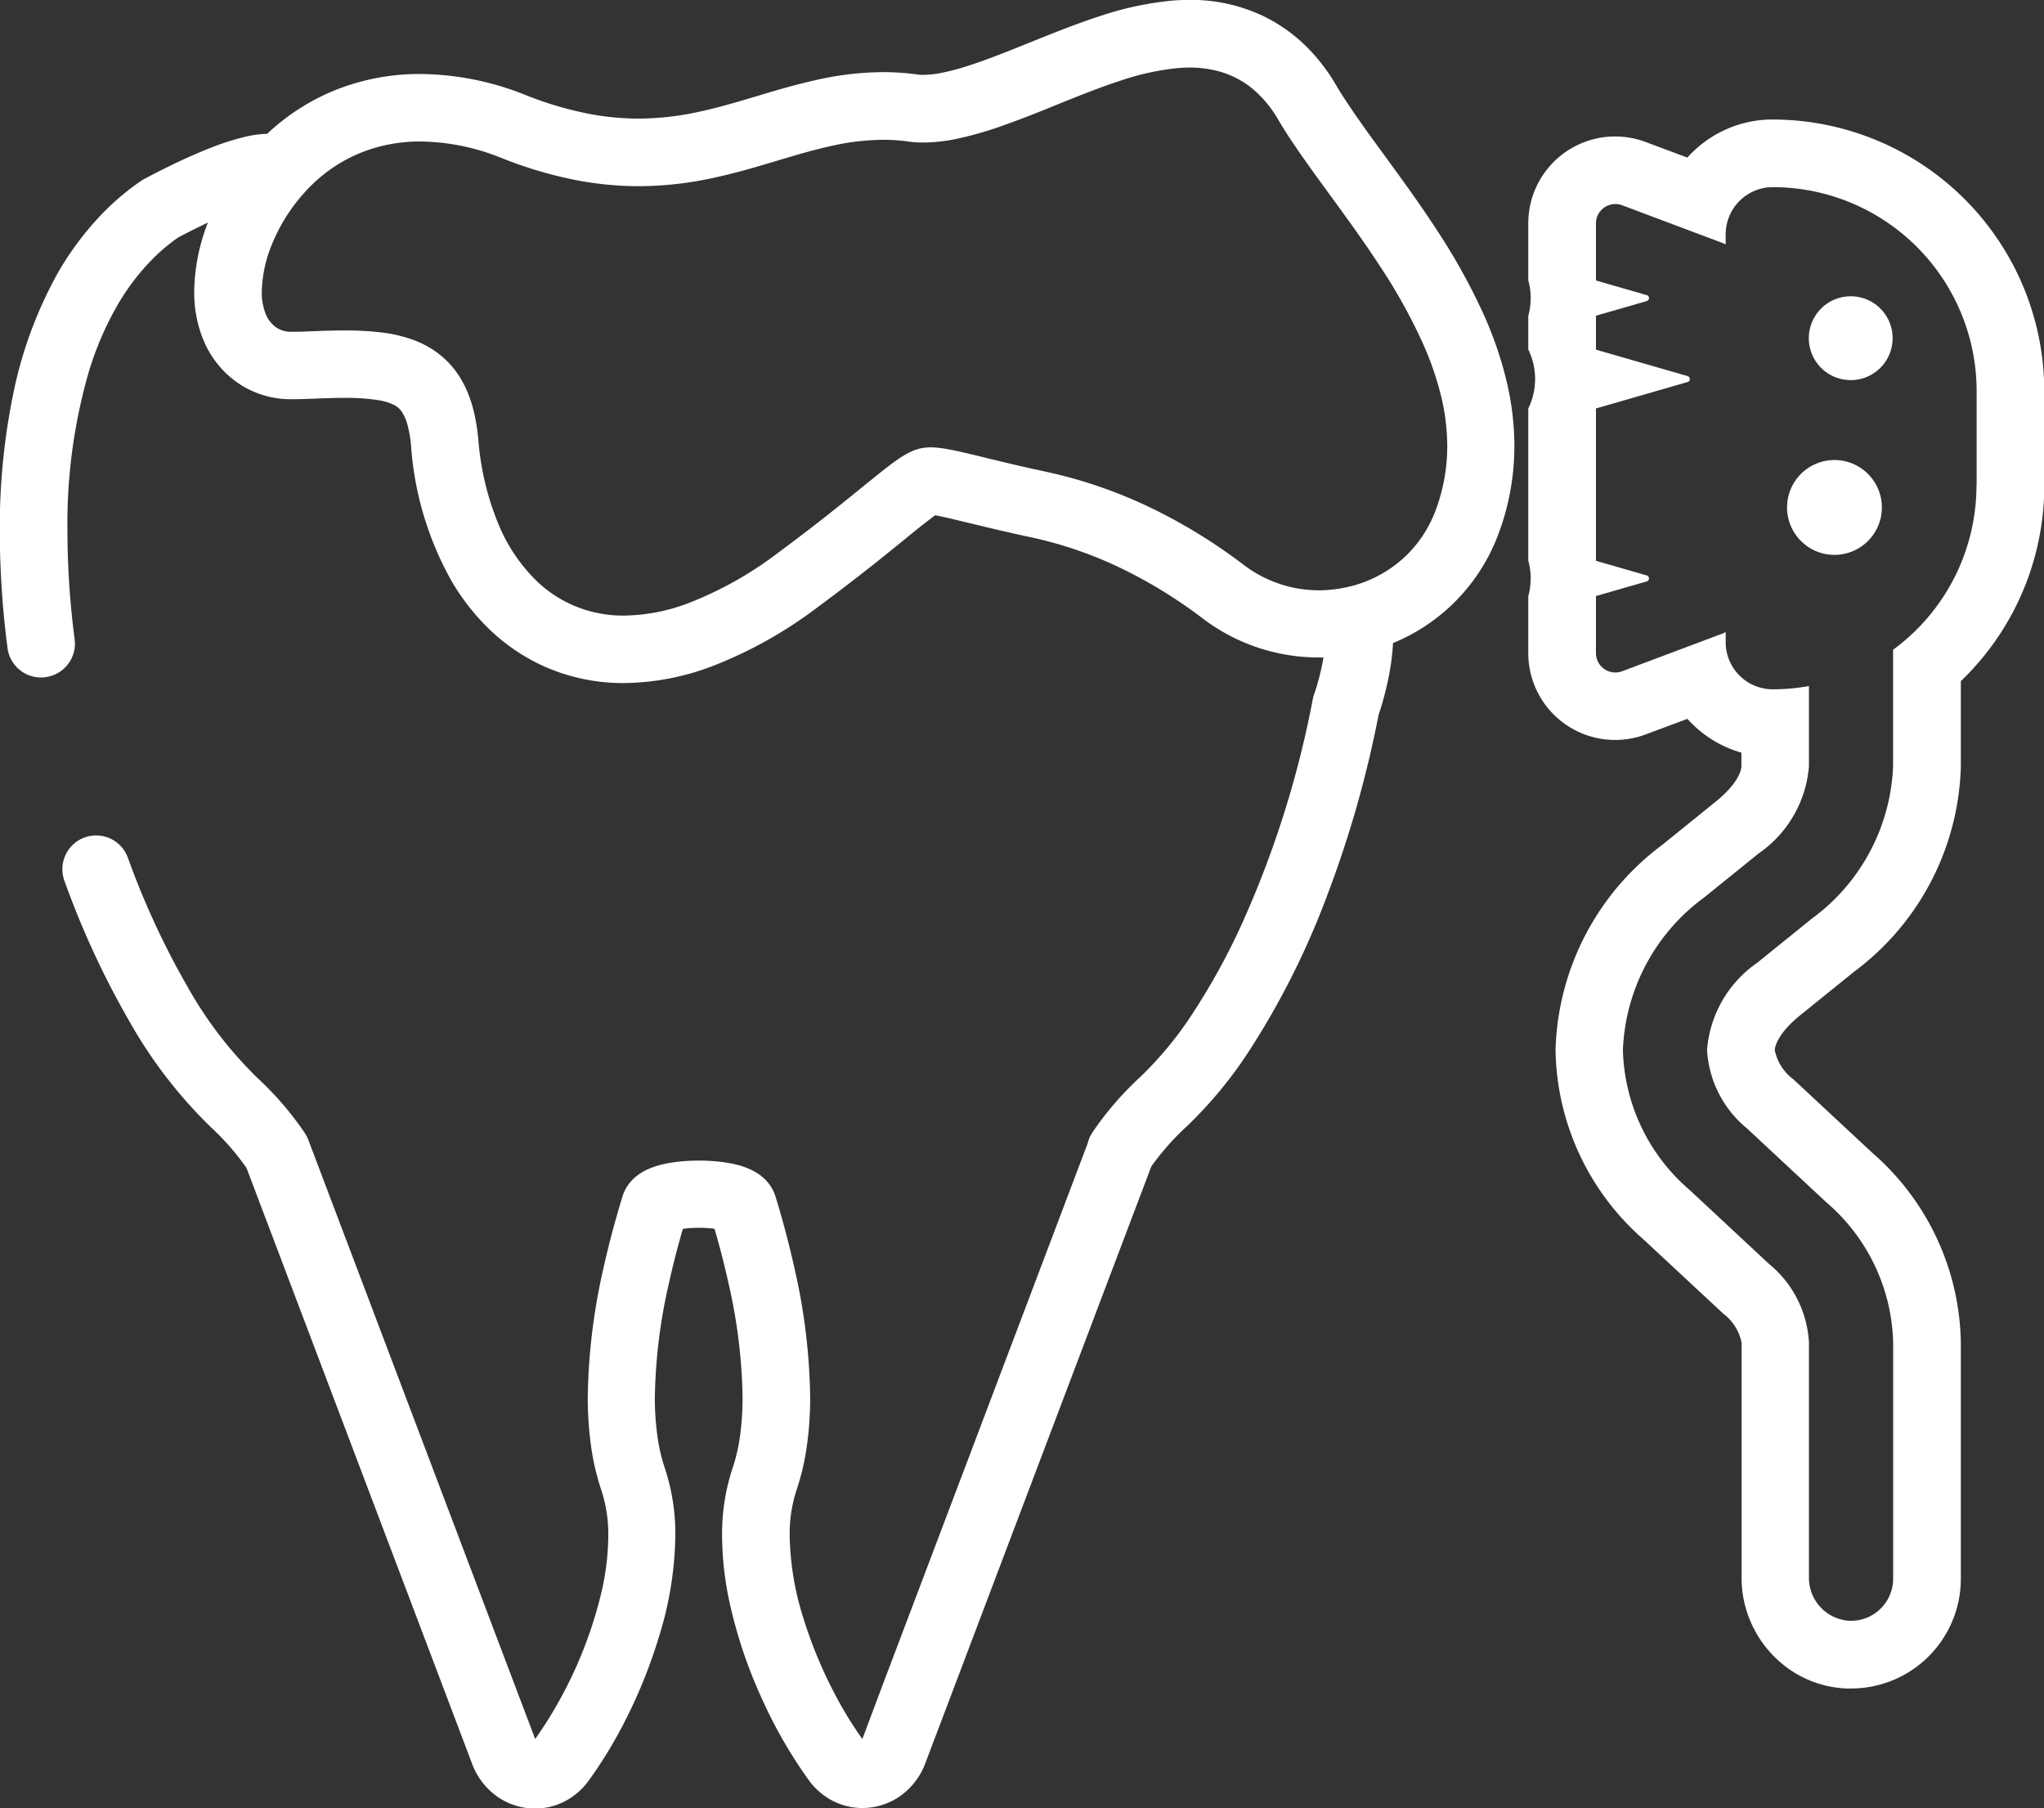
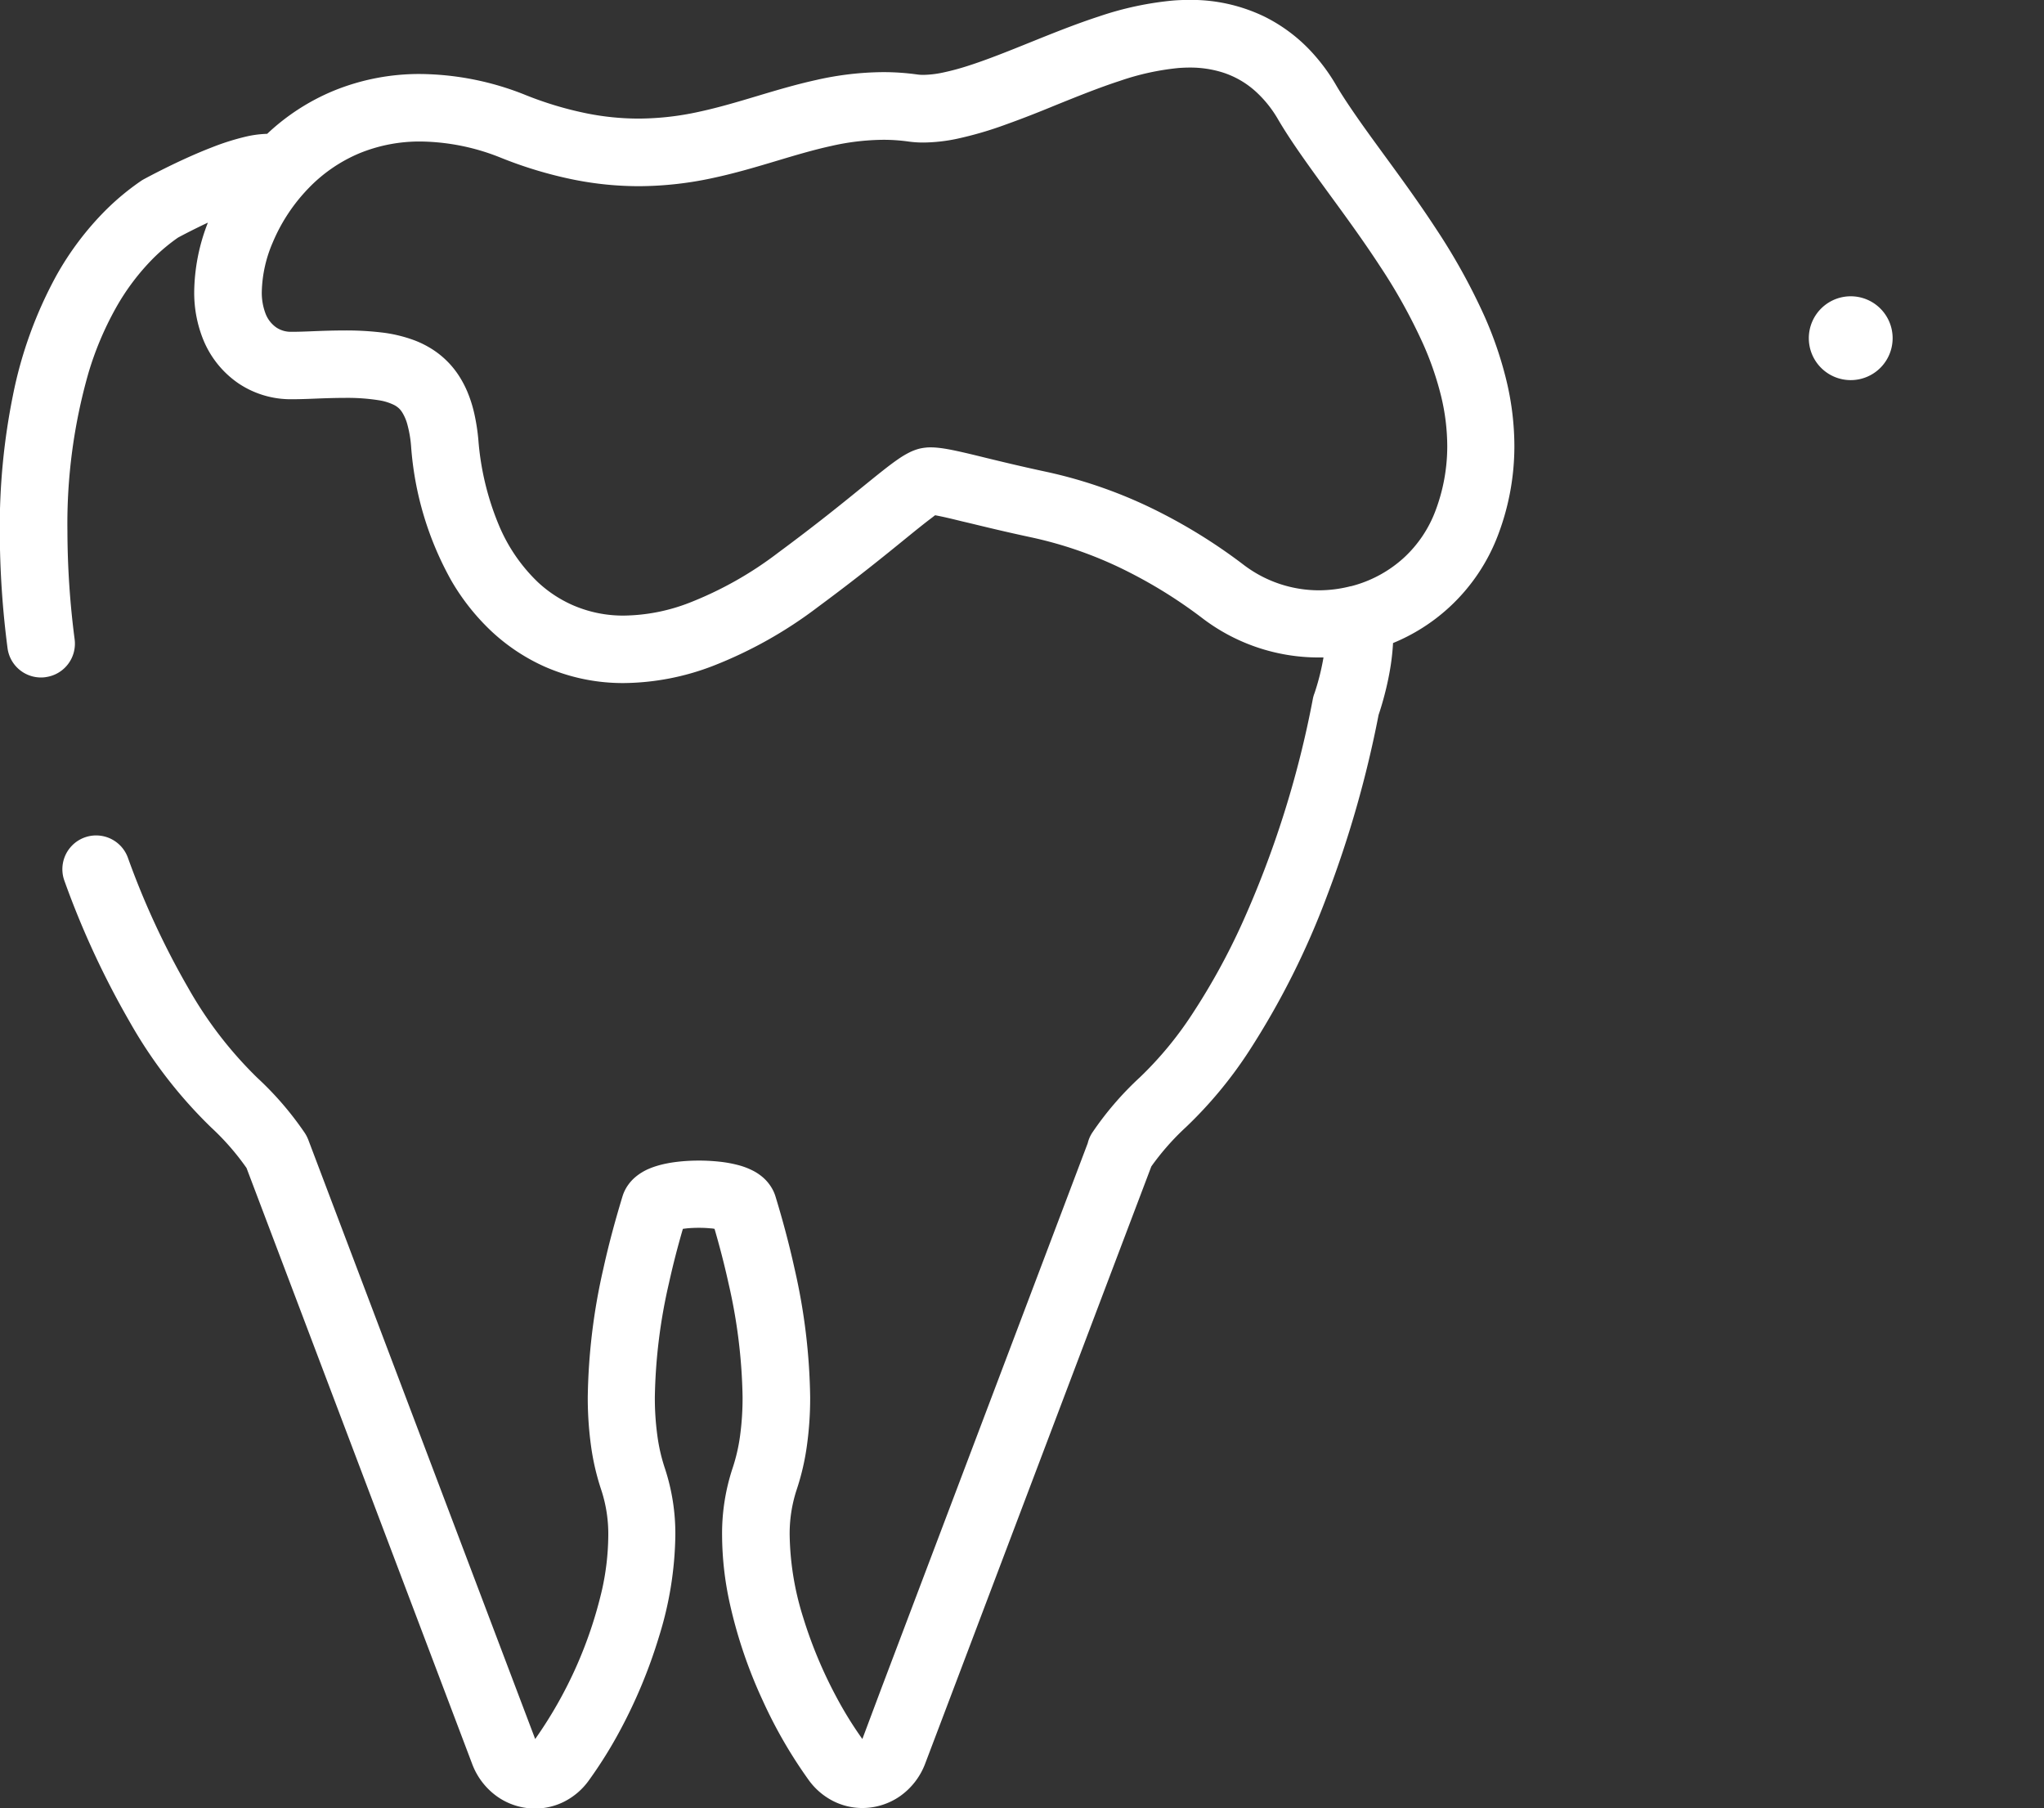
<svg xmlns="http://www.w3.org/2000/svg" width="65.748" height="58.147" viewBox="0 0 65.748 58.147">
  <rect x="0" y="0" width="65.748" height="58.147" fill="#333333" stroke="none" />
  <g transform="translate(-197.805 -409.071)">
-     <path d="M256.812,423.866a1.525,1.525,0,1,0,1.526,1.526,1.526,1.526,0,0,0-1.526-1.526Z" fill="#fff" />
-     <path d="M261.381,424.676a6.551,6.551,0,0,1-2.682,5.291l0,0v3.741a6.388,6.388,0,0,1-2.618,4.911l-1.754,1.417a3.764,3.764,0,0,0-1.612,2.8A3.512,3.512,0,0,0,254,445.363l2.555,2.379a6.134,6.134,0,0,1,2.146,4.5v7.6a1.355,1.355,0,0,1-1.354,1.355l-.061,0a1.383,1.383,0,0,1-1.294-1.395v-7.562a3.51,3.51,0,0,0-1.283-2.519l-2.555-2.379a6.134,6.134,0,0,1-2.146-4.5,6.388,6.388,0,0,1,2.618-4.911l1.754-1.417a3.764,3.764,0,0,0,1.612-2.8v-2.574l0-.005h0a6.571,6.571,0,0,1-1.164.105h-.006a1.515,1.515,0,0,1-1.508-1.519V429.4a.6.6,0,0,1-.089.042l-3.241,1.217a.636.636,0,0,1-.22.04.624.624,0,0,1-.623-.624v-1.829l0-.005.869-.251.768-.221a.1.1,0,0,0,0-.19l-.768-.222-.869-.25,0-.005v-4.889l0-.005,1.525-.44,1.425-.411a.1.1,0,0,0,0-.19l-1.425-.411-1.525-.44,0-.005v-1.081l0-.005.869-.25.768-.222a.1.1,0,0,0,0-.19l-.768-.221-.869-.251,0-.005v-1.829a.624.624,0,0,1,.623-.624.614.614,0,0,1,.22.04l3.241,1.217a.723.723,0,0,1,.089.042v-.323a1.517,1.517,0,0,1,1.51-1.519h0a6.562,6.562,0,0,1,6.562,6.562v3.028Zm-6.562-11.762h0a3.677,3.677,0,0,0-2.737,1.225l-1.34-.5a2.794,2.794,0,0,0-3.778,2.617v1.829a2.163,2.163,0,0,1,0,1.144v1.081a2.166,2.166,0,0,1,0,1.9V427.1a2.163,2.163,0,0,1,0,1.144v1.829a2.794,2.794,0,0,0,3.778,2.617l1.34-.5a3.688,3.688,0,0,0,1.738,1.087v.44c0,.172-.169.6-.8,1.114l-1.753,1.417a8.508,8.508,0,0,0-3.426,6.6,8.247,8.247,0,0,0,2.838,6.092l2.555,2.378a1.55,1.55,0,0,1,.591.93v7.562a3.583,3.583,0,0,0,.943,2.426,3.475,3.475,0,0,0,2.427,1.139c.052,0,.1,0,.157,0a3.531,3.531,0,0,0,3.526-3.527v-7.6a8.247,8.247,0,0,0-2.838-6.092l-2.555-2.378a1.55,1.55,0,0,1-.591-.93c0-.172.169-.6.805-1.115l1.753-1.416a8.508,8.508,0,0,0,3.426-6.6v-2.74a8.711,8.711,0,0,0,2.684-6.3v-3.028a8.744,8.744,0,0,0-8.734-8.734Z" fill="#fff" />
+     <path d="M256.812,423.866Z" fill="#fff" />
    <path d="M257.336,418.6a1.348,1.348,0,1,0,1.348,1.347,1.347,1.347,0,0,0-1.348-1.347Z" fill="#fff" />
    <path d="M209.368,414a5.1,5.1,0,0,1,1.967-.378,7.1,7.1,0,0,1,2.6.53,13.439,13.439,0,0,0,2.34.7,10.7,10.7,0,0,0,2.078.207,11.381,11.381,0,0,0,2.4-.267c.735-.158,1.41-.361,2.049-.552h0c.593-.178,1.169-.349,1.735-.473a7.781,7.781,0,0,1,1.681-.2,5.8,5.8,0,0,1,.795.054h0a3.463,3.463,0,0,0,.5.034,5.449,5.449,0,0,0,1.072-.12,11.823,11.823,0,0,0,1.6-.469c.532-.19,1.062-.4,1.575-.612.708-.286,1.408-.568,2.077-.785a8.234,8.234,0,0,1,1.879-.411h0c.122-.009.239-.014.352-.014a3.486,3.486,0,0,1,1.046.151,2.891,2.891,0,0,1,1.088.624,3.732,3.732,0,0,1,.712.889h0c.222.379.48.767.761,1.169s.581.814.888,1.235c.543.743,1.11,1.52,1.633,2.323a17.689,17.689,0,0,1,1.371,2.465,9.947,9.947,0,0,1,.6,1.74,6.91,6.91,0,0,1,.191,1.578,5.868,5.868,0,0,1-.378,2.077,3.925,3.925,0,0,1-1.013,1.51h0a3.98,3.98,0,0,1-1.6.892l-.1.027-.014,0a4.12,4.12,0,0,1-1.026.132,4,4,0,0,1-2.431-.829h0a17.5,17.5,0,0,0-2.626-1.652,15.127,15.127,0,0,0-3.7-1.328c-.822-.176-1.465-.332-1.993-.461h0c-.332-.082-.641-.157-.918-.216-.139-.03-.27-.055-.4-.075-.064-.01-.129-.018-.2-.025s-.136-.011-.214-.011c-.047,0-.1,0-.155.007a1.641,1.641,0,0,0-.2.032,1.615,1.615,0,0,0-.315.115,2.85,2.85,0,0,0-.369.218c-.17.116-.344.249-.535.4s-.393.315-.609.49h0c-.638.519-1.494,1.215-2.728,2.127h0a11.741,11.741,0,0,1-2.852,1.608,6.008,6.008,0,0,1-2.1.413,4.039,4.039,0,0,1-1.682-.348h0a4.013,4.013,0,0,1-1.1-.733,5.434,5.434,0,0,1-1.258-1.851,8.888,8.888,0,0,1-.649-2.709h0a6.423,6.423,0,0,0-.134-.865,4.2,4.2,0,0,0-.217-.684,3.326,3.326,0,0,0-.287-.541,2.842,2.842,0,0,0-.732-.758,3.108,3.108,0,0,0-.677-.36,4.535,4.535,0,0,0-1.09-.259,9.66,9.66,0,0,0-1.176-.062c-.3,0-.614.009-.942.022h0c-.283.012-.539.022-.763.021a.834.834,0,0,1-.485-.141.963.963,0,0,1-.34-.435h0a1.883,1.883,0,0,1-.124-.72,4.236,4.236,0,0,1,.354-1.582,5.648,5.648,0,0,1,1.019-1.6l.009-.01c.033-.037.072-.079.118-.126A4.907,4.907,0,0,1,209.368,414Zm11.3,34.169h0Zm-21.4-17.32a1.085,1.085,0,0,0,.938-1.215h0a27.379,27.379,0,0,1-.232-3.474,17.63,17.63,0,0,1,.678-5.1,10.258,10.258,0,0,1,.869-2.065,7.4,7.4,0,0,1,1.23-1.633h0a6.01,6.01,0,0,1,.779-.649c.134-.072.509-.27.962-.482a6.276,6.276,0,0,0-.44,2.211,4.027,4.027,0,0,0,.295,1.563,3.135,3.135,0,0,0,1.119,1.389,3.012,3.012,0,0,0,1.707.517c.285,0,.567-.011.852-.023h0c.311-.012.6-.02.857-.02a6.415,6.415,0,0,1,1.135.08,1.677,1.677,0,0,1,.461.146.676.676,0,0,1,.176.126.724.724,0,0,1,.1.133,1.44,1.44,0,0,1,.157.38,3.731,3.731,0,0,1,.117.687h0a10.352,10.352,0,0,0,1.3,4.334,7.211,7.211,0,0,0,1.287,1.621,6.242,6.242,0,0,0,1.688,1.126h0a6.237,6.237,0,0,0,2.572.538,8.163,8.163,0,0,0,2.857-.549,13.919,13.919,0,0,0,3.386-1.9h0c1.272-.94,2.168-1.669,2.808-2.19h0c.328-.267.617-.5.828-.658l.13-.1c.106.019.25.049.419.088.189.043.407.1.645.154h0c.529.128,1.2.292,2.053.474a12.929,12.929,0,0,1,3.167,1.139,15.3,15.3,0,0,1,2.3,1.446h0a6.162,6.162,0,0,0,3.746,1.273l.163,0a7.671,7.671,0,0,1-.184.81c-.034.119-.064.214-.085.278l-.023.069-.006.015h0a1.008,1.008,0,0,0-.046.169,32.164,32.164,0,0,1-2.275,7.213,21.393,21.393,0,0,1-1.583,2.883,11.514,11.514,0,0,1-1.705,2.067h0a10.168,10.168,0,0,0-1.524,1.769,1.054,1.054,0,0,0-.153.349l-1.385,3.66h0l-5.255,13.878h0L225.544,465a12.137,12.137,0,0,1-.826-1.333,14.371,14.371,0,0,1-1.078-2.577,9.237,9.237,0,0,1-.434-2.62,4.521,4.521,0,0,1,.218-1.468h0a7.828,7.828,0,0,0,.341-1.472,11.057,11.057,0,0,0,.1-1.525,19.575,19.575,0,0,0-.5-4.123h0c-.193-.878-.416-1.68-.618-2.34h0a1.242,1.242,0,0,0-.14-.3,1.37,1.37,0,0,0-.333-.363,1.606,1.606,0,0,0-.274-.17,2.348,2.348,0,0,0-.433-.163,4.033,4.033,0,0,0-.632-.115,6.07,6.07,0,0,0-.649-.034c-.2,0-.4.009-.6.029-.149.015-.3.036-.442.065a3.106,3.106,0,0,0-.329.083,2.479,2.479,0,0,0-.254.094,1.735,1.735,0,0,0-.421.261,1.346,1.346,0,0,0-.227.247,1.275,1.275,0,0,0-.185.373c-.2.659-.425,1.457-.617,2.331h0a19.61,19.61,0,0,0-.5,4.132,11.375,11.375,0,0,0,.1,1.525,7.827,7.827,0,0,0,.341,1.472h0a4.528,4.528,0,0,1,.219,1.468,8.251,8.251,0,0,1-.2,1.719A13.715,13.715,0,0,1,215.02,465l-.616-1.626-5.267-13.909-1.416-3.739a1.181,1.181,0,0,0-.116-.223,10.287,10.287,0,0,0-1.523-1.768h0a12.874,12.874,0,0,1-2.228-2.9,25.766,25.766,0,0,1-1.936-4.181,1.086,1.086,0,0,0-2.041.744,27.842,27.842,0,0,0,2.1,4.537,15,15,0,0,0,2.624,3.4,8.092,8.092,0,0,1,1.134,1.3l1.368,3.612,5.267,13.909.622,1.643h0a2.253,2.253,0,0,0,.809,1.053,2.12,2.12,0,0,0,1.214.384,2.073,2.073,0,0,0,.949-.228,2.189,2.189,0,0,0,.772-.663,14.118,14.118,0,0,0,1.021-1.634A16.411,16.411,0,0,0,219,461.716a11.369,11.369,0,0,0,.528-3.25,6.691,6.691,0,0,0-.336-2.172h0a5.668,5.668,0,0,1-.244-1.065,8.926,8.926,0,0,1-.079-1.228,17.45,17.45,0,0,1,.454-3.664h0c.139-.63.295-1.222.448-1.745l.131-.016c.117-.011.248-.017.378-.017a3.664,3.664,0,0,1,.387.018c.043,0,.084.009.122.015.153.525.311,1.121.45,1.753h0a17.438,17.438,0,0,1,.452,3.656,9.091,9.091,0,0,1-.078,1.228,5.745,5.745,0,0,1-.245,1.065h0a6.68,6.68,0,0,0-.336,2.174,10.341,10.341,0,0,0,.249,2.178,15.3,15.3,0,0,0,1.056,3.111,15.075,15.075,0,0,0,1.487,2.571,2.2,2.2,0,0,0,.773.663,2.082,2.082,0,0,0,.949.228,2.124,2.124,0,0,0,1.214-.384,2.251,2.251,0,0,0,.808-1.053l.616-1.625h0l5.255-13.878h0l1.4-3.694a8.1,8.1,0,0,1,1.111-1.261h0a13.636,13.636,0,0,0,2.037-2.457,25.747,25.747,0,0,0,2.5-4.976,35.127,35.127,0,0,0,1.662-5.828c.045-.132.134-.407.224-.771.062-.248.123-.537.171-.852.032-.218.057-.449.07-.688a6.066,6.066,0,0,0,1.809-1.151h0A6.079,6.079,0,0,0,246,426.255a8.03,8.03,0,0,0,.517-2.84,9.063,9.063,0,0,0-.248-2.073,12.087,12.087,0,0,0-.724-2.123,19.849,19.849,0,0,0-1.537-2.773c-.565-.866-1.156-1.674-1.7-2.418-.306-.42-.6-.822-.862-1.2s-.491-.722-.667-1.024h0a6.01,6.01,0,0,0-.677-.942,5.217,5.217,0,0,0-1.625-1.257,5.416,5.416,0,0,0-2.417-.537c-.169,0-.343.006-.52.02a10.4,10.4,0,0,0-2.384.511c-.767.25-1.51.551-2.22.837-.683.276-1.357.547-1.959.741a7.978,7.978,0,0,1-.833.226,3.237,3.237,0,0,1-.636.076,1.356,1.356,0,0,1-.2-.013h0a7.929,7.929,0,0,0-1.1-.075,9.968,9.968,0,0,0-2.146.252c-.671.148-1.3.337-1.893.514h0c-.639.192-1.256.375-1.88.509a9.136,9.136,0,0,1-1.944.219,8.494,8.494,0,0,1-1.659-.166,11.3,11.3,0,0,1-1.963-.587,9.264,9.264,0,0,0-3.395-.681,7.268,7.268,0,0,0-2.8.543,7.04,7.04,0,0,0-2.129,1.381,3.426,3.426,0,0,0-.637.079,7.82,7.82,0,0,0-1.14.356c-.56.216-1.1.47-1.509.673s-.681.352-.691.357a1.023,1.023,0,0,0-.093.058,8.111,8.111,0,0,0-1.114.923h0a9.594,9.594,0,0,0-1.594,2.108,13.5,13.5,0,0,0-1.4,3.857,21.345,21.345,0,0,0-.423,4.376,29.472,29.472,0,0,0,.249,3.751,1.086,1.086,0,0,0,1.216.938Z" fill="#fff" />
    <rect transform="translate(227.569 465.781)" fill="#fff" />
    <path d="M216.738,466.327h0Z" fill="#fff" />
    <path d="M217.821,447.539h0v0Z" fill="#fff" />
-     <path d="M235.538,409.091h0Z" fill="#fff" />
    <path d="M227.387,423.5h0Z" fill="#fff" />
-     <path d="M204.349,420.009h0Z" fill="#fff" />
  </g>
</svg>